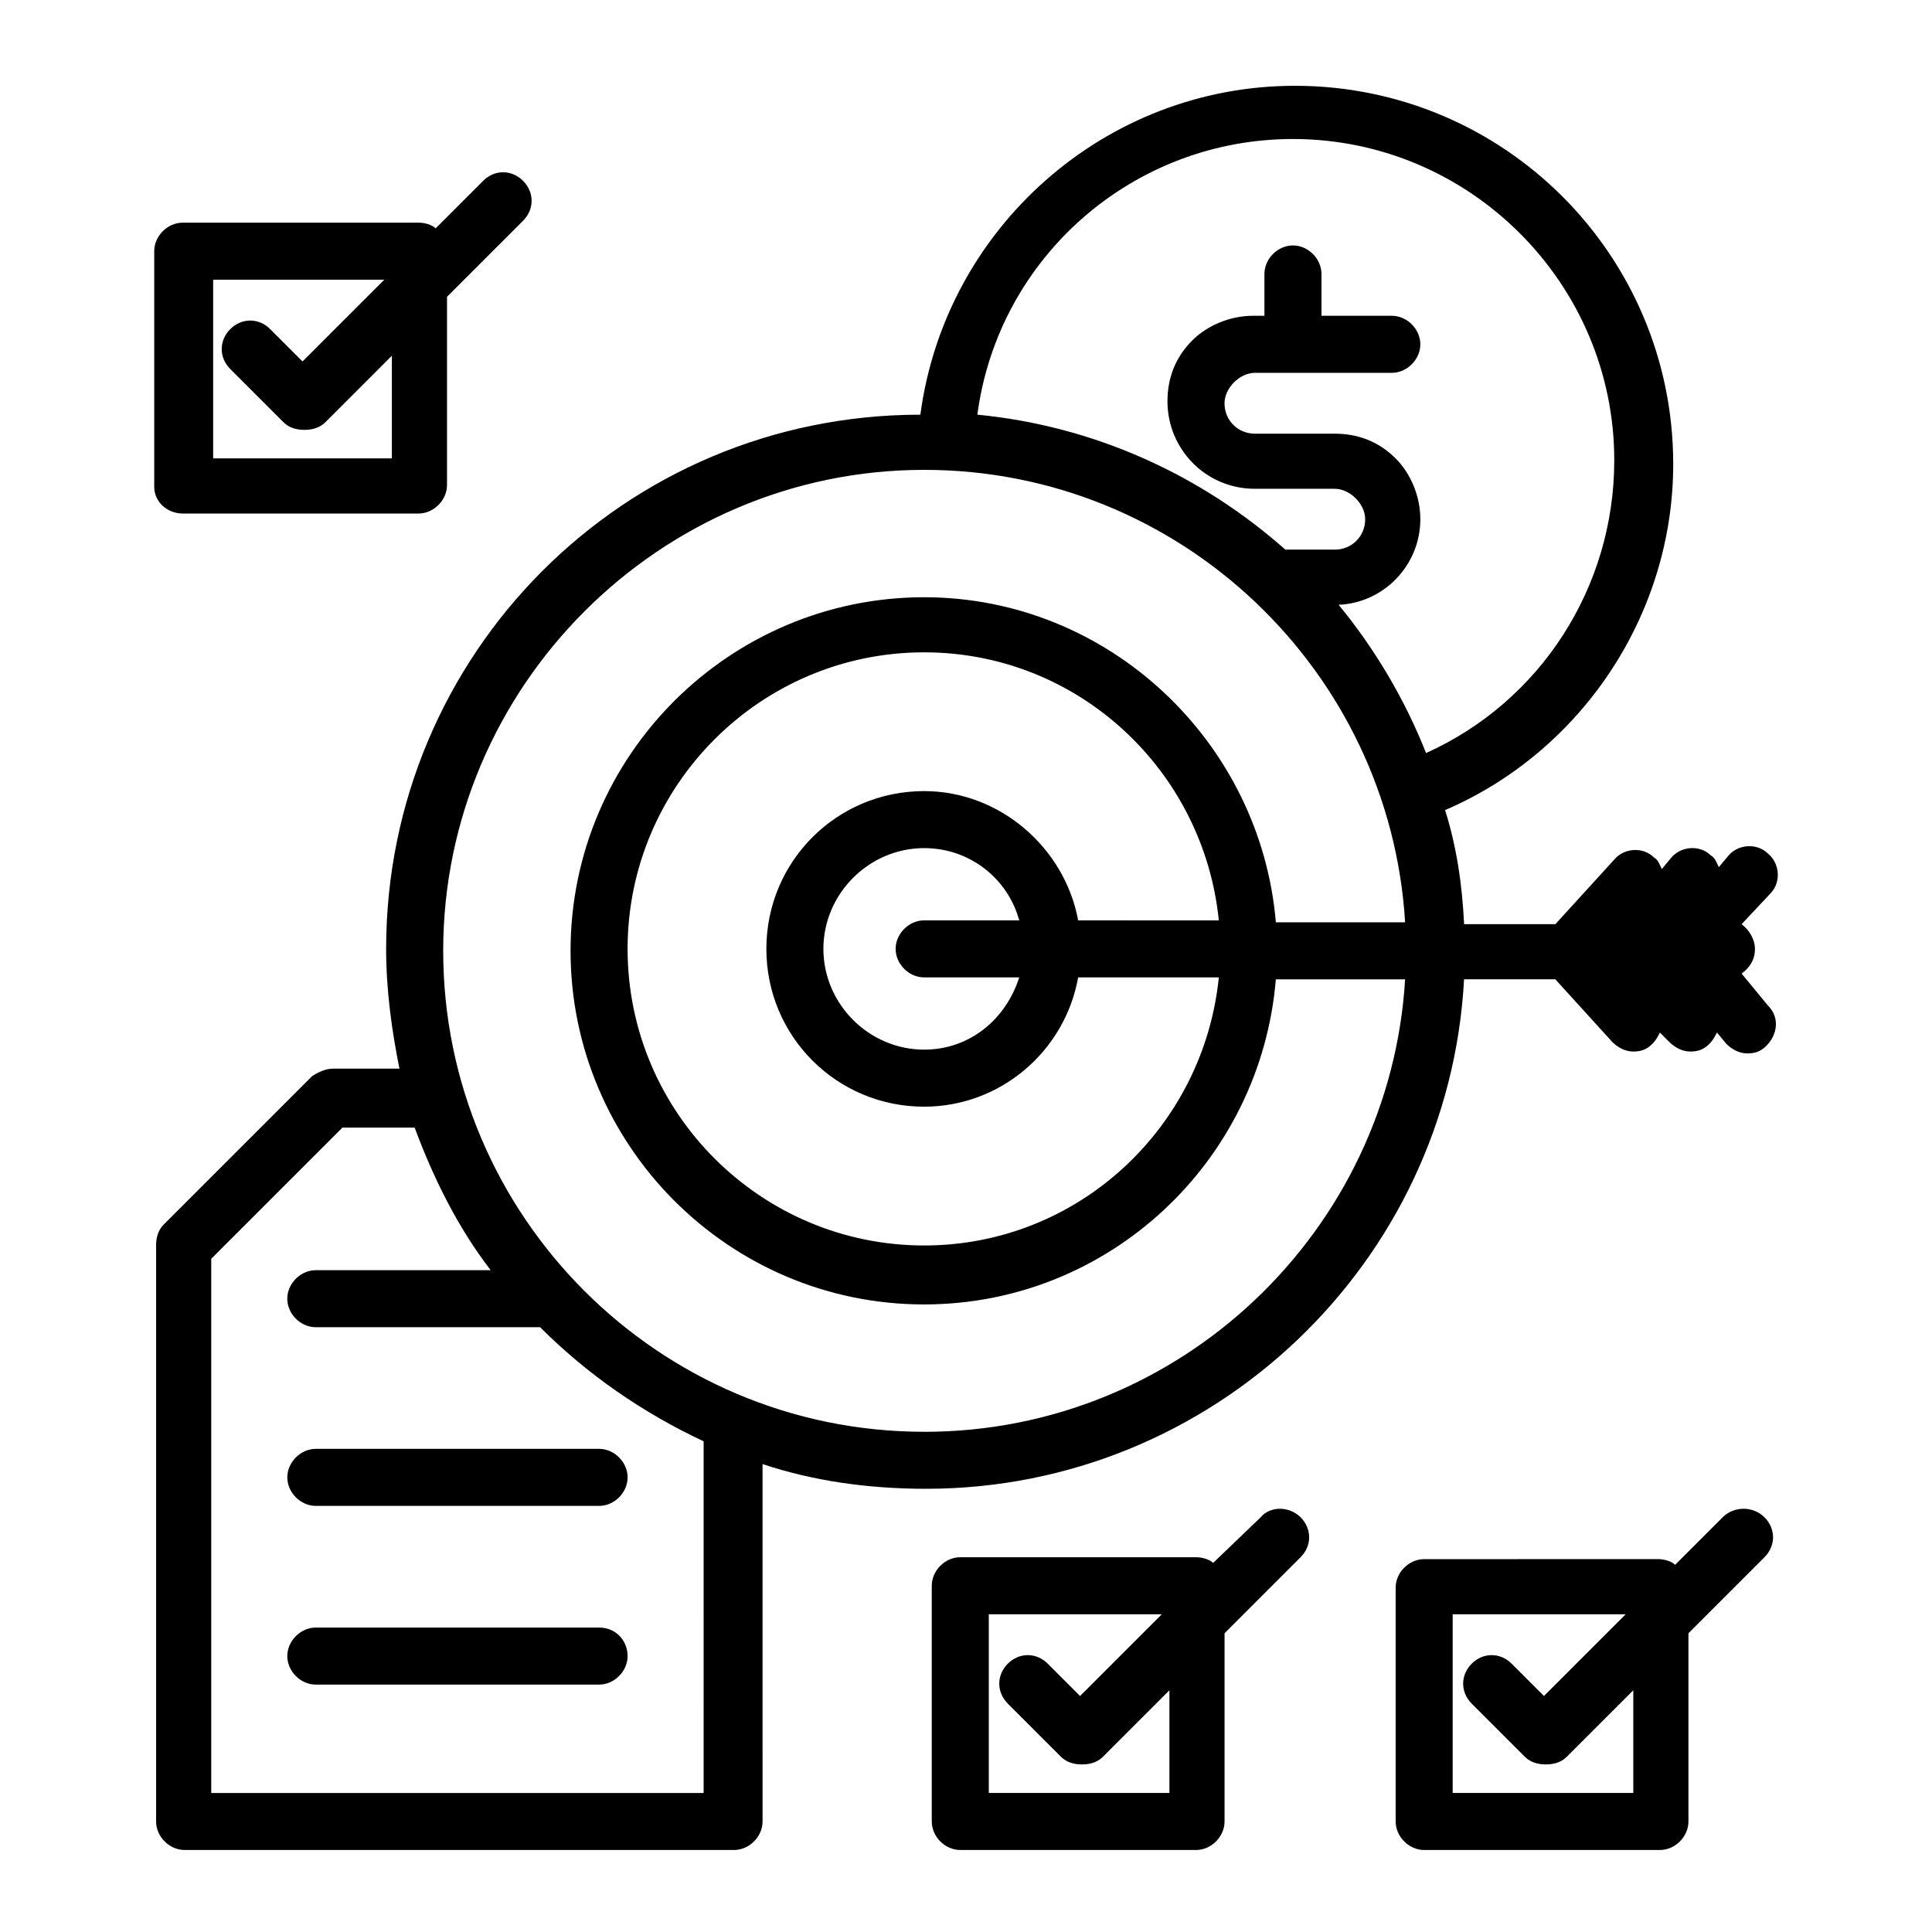
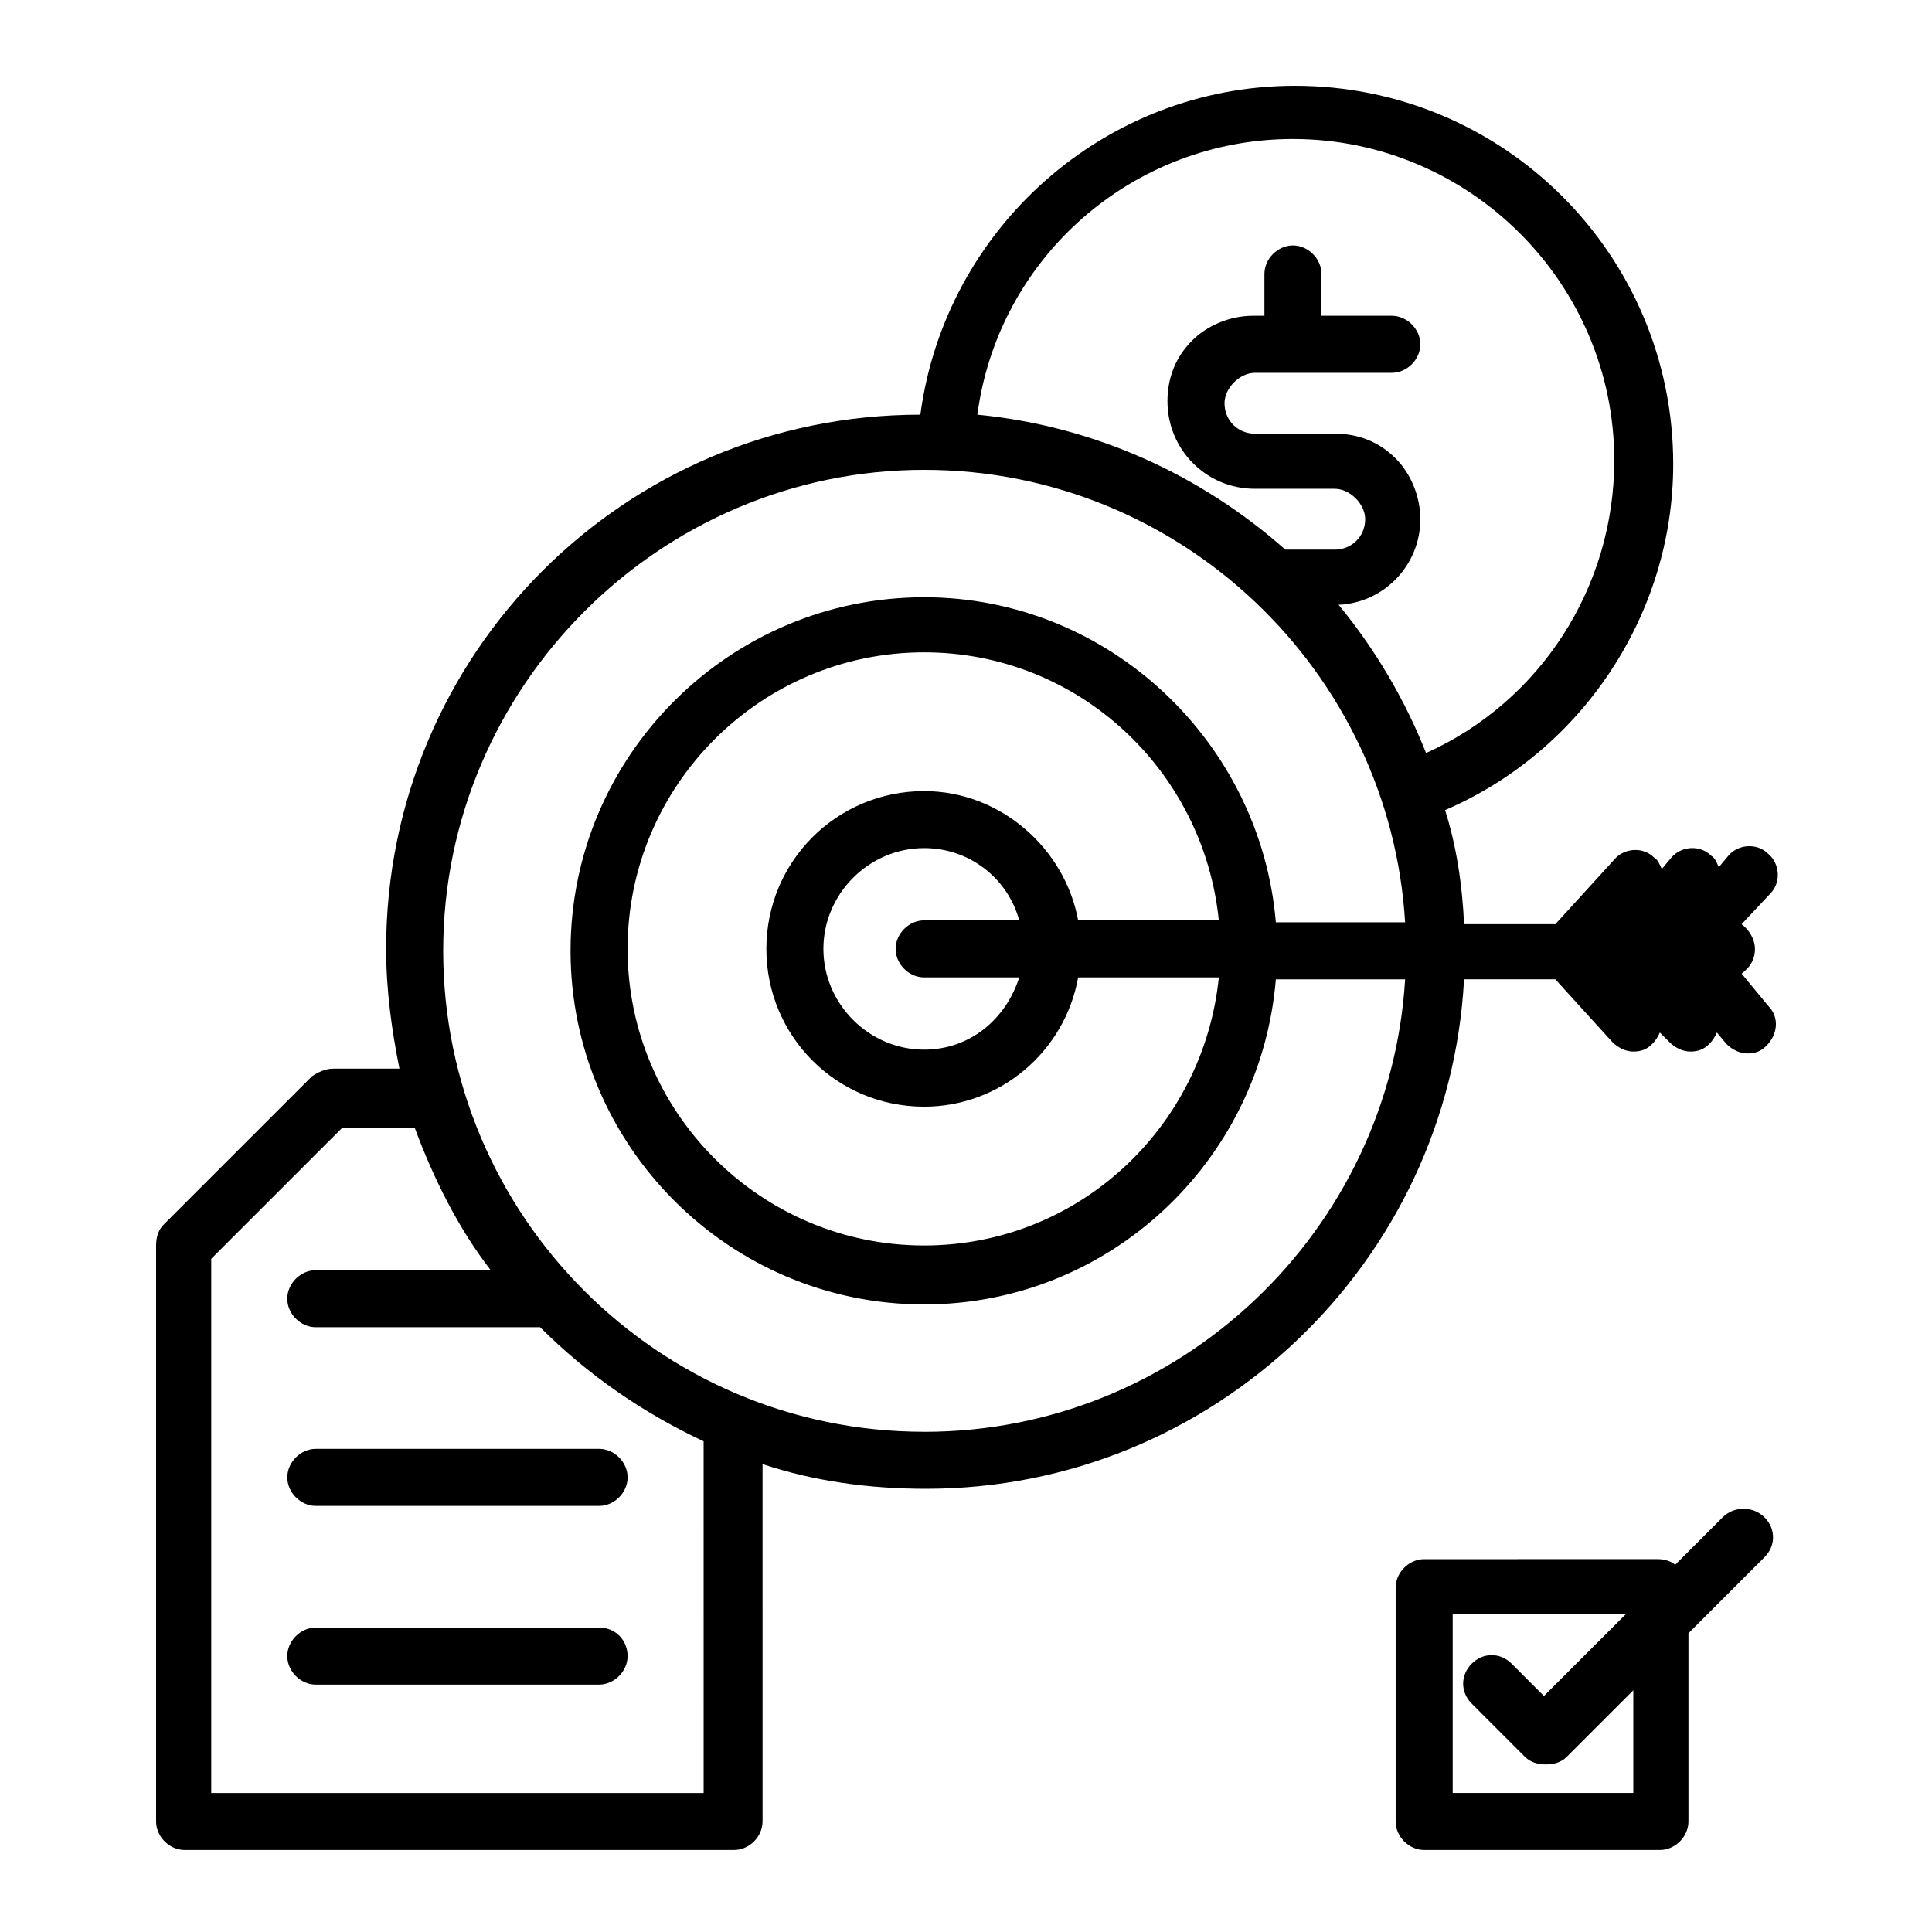
<svg xmlns="http://www.w3.org/2000/svg" fill="#000000" width="800px" height="800px" version="1.1" viewBox="144 144 512 512">
  <g>
    <path d="m220.14 535.52c0 4.031 3.527 7.559 7.559 7.559h75.066c4.031 0 7.559-3.527 7.559-7.559s-3.527-7.559-7.559-7.559h-75.066c-4.031 0-7.559 3.527-7.559 7.559z" />
    <path d="m302.76 575.32h-75.066c-4.031 0-7.559 3.527-7.559 7.559s3.527 7.559 7.559 7.559h75.066c4.031 0 7.559-3.527 7.559-7.559s-3.023-7.559-7.559-7.559z" />
    <path d="m605.55 402.02c2.016-1.512 3.527-3.527 3.527-6.551 0-2.519-1.512-5.039-3.527-6.551l7.559-8.062c3.023-3.023 2.519-8.062-0.504-10.578-3.023-3.023-8.062-2.519-10.578 0.504l-2.519 3.023c-0.504-1.008-1.008-2.519-2.016-3.023-3.023-3.023-8.062-2.519-10.578 0.504l-2.519 3.023c-0.504-1.008-1.008-2.519-2.016-3.023-3.023-3.023-8.062-2.519-10.578 0.504l-15.617 17.129h-24.184c-0.504-10.578-2.016-20.656-5.039-30.23 36.273-15.617 60.457-51.891 60.457-91.691 0-55.418-44.84-100.26-100.26-100.26-50.383 0-92.699 37.785-99.25 87.16-78.602 0-141.58 63.48-141.58 141.57 0 11.082 1.512 21.664 3.527 31.738h-17.633c-2.016 0-4.031 1.008-5.543 2.016l-39.297 39.297c-1.512 1.512-2.016 3.527-2.016 5.543v152.65c0 4.031 3.527 7.559 7.559 7.559h145.6c4.031 0 7.559-3.527 7.559-7.559l-0.004-94.715c13.602 4.535 28.215 6.551 43.328 6.551 76.074 0 138.55-59.953 142.58-135.02h24.184l15.113 16.625c1.512 1.512 3.527 2.519 5.543 2.519 2.016 0 3.527-0.504 5.039-2.016 1.008-1.008 1.512-2.016 2.016-3.023l2.516 2.519c1.512 1.512 3.527 2.519 5.543 2.519s3.527-0.504 5.039-2.016c1.008-1.008 1.512-2.016 2.016-3.023l2.519 3.023c1.512 1.512 3.527 2.519 5.543 2.519s3.527-0.504 5.039-2.016c3.023-3.023 3.527-7.559 0.504-10.578zm-118.9-221.18c46.855 0 85.145 38.289 85.145 85.145 0 33.754-19.648 63.984-49.879 77.586-5.543-14.105-13.602-27.711-23.176-39.297 12.09-0.504 21.664-10.578 21.664-22.672 0-6.047-2.519-12.09-6.551-16.121-4.535-4.535-10.078-6.551-16.121-6.551h-21.16c-4.535 0-8.062-3.527-8.062-8.062 0-2.016 1.008-4.031 2.519-5.543s3.527-2.519 5.543-2.519h36.273c4.031 0 7.559-3.527 7.559-7.559s-3.527-7.559-7.559-7.559h-18.641v-11.082c0-4.031-3.527-7.559-7.559-7.559s-7.559 3.527-7.559 7.559v11.082h-3.023c-6.047 0-12.09 2.519-16.121 6.551-4.535 4.535-6.551 10.078-6.551 16.121 0 12.594 10.078 23.176 23.176 23.176h21.16c2.016 0 4.031 1.008 5.543 2.519 1.512 1.512 2.519 3.527 2.519 5.543 0 4.535-3.527 8.062-8.062 8.062h-13.098c-22.168-19.648-50.383-32.746-81.617-35.77 5.547-41.812 41.316-73.051 83.637-73.051zm-156.18 438.32h-130.49v-141.57l34.762-34.762h19.148c5.039 13.602 11.586 26.703 20.152 37.785h-46.352c-4.031 0-7.559 3.527-7.559 7.559 0 4.027 3.527 7.555 7.559 7.555h59.449c12.594 12.594 27.207 22.672 43.328 30.23zm58.441-95.723c-70.535 0-127.46-57.434-127.46-127.46s57.434-127.46 127.46-127.46c68.016 0 123.43 53.402 127.46 119.91h-34.258c-4.031-47.863-44.336-86.152-93.203-86.152-51.387 0-93.707 41.816-93.707 93.707 0 51.387 41.816 93.707 93.707 93.707 48.871 0 89.176-37.785 93.203-86.152h34.258c-4.031 66.508-59.449 119.91-127.46 119.91zm40.809-135.53c-3.527-19.145-20.656-34.258-40.809-34.258-23.176 0-41.816 18.641-41.816 41.816 0 23.176 18.641 41.816 41.816 41.816 20.152 0 37.281-14.609 40.809-34.258h37.281c-4.031 39.801-37.281 71.039-78.09 71.039-43.328 0-78.594-35.266-78.594-78.594s35.266-78.594 78.594-78.594c40.809 0 74.059 31.234 78.09 71.039zm-40.809 15.113h25.191c-3.527 11.082-13.098 19.145-25.191 19.145-14.609 0-26.703-12.09-26.703-26.703 0-14.609 12.09-26.703 26.703-26.703 12.09 0 22.168 8.062 25.191 19.145h-25.191c-4.031 0-7.559 3.527-7.559 7.559 0.004 4.035 3.527 7.559 7.559 7.559z" />
-     <path d="m478.09 546.1-12.598 12.094c-1.008-1.008-3.023-1.512-4.535-1.512h-62.469c-4.031 0-7.559 3.527-7.559 7.559v62.469c0 4.031 3.527 7.559 7.559 7.559h62.473c4.031 0 7.559-3.527 7.559-7.559v-49.879l20.152-20.152c3.023-3.023 3.023-7.559 0-10.578-3.027-3.019-8.062-3.019-10.582 0zm-24.688 73.055h-47.359v-47.359h45.848l-21.664 21.664-8.566-8.566c-3.023-3.023-7.559-3.023-10.578 0-3.023 3.023-3.023 7.559 0 10.578l14.105 14.105c1.512 1.512 3.527 2.016 5.543 2.016s4.031-0.504 5.543-2.016l17.633-17.633v27.211z" />
-     <path d="m192.43 280.09h62.473c4.031 0 7.559-3.527 7.559-7.559v-49.879l20.152-20.152c3.023-3.023 3.023-7.559 0-10.578-3.023-3.023-7.559-3.023-10.578 0l-12.594 12.594c-1.008-1.008-3.023-1.512-4.535-1.512h-62.477c-4.031 0-7.559 3.527-7.559 7.559v62.473c0 4.031 3.527 7.055 7.559 7.055zm7.555-61.969h45.848l-21.664 21.664-8.566-8.566c-3.023-3.023-7.559-3.023-10.578 0-3.023 3.023-3.023 7.559 0 10.578l14.105 14.105c1.512 1.512 3.527 2.016 5.543 2.016s4.031-0.504 5.543-2.016l17.633-17.633v27.207h-47.359v-47.355z" />
    <path d="m600.52 546.1-12.594 12.594c-1.008-1.008-3.023-1.512-4.535-1.512l-61.969 0.004c-4.031 0-7.559 3.527-7.559 7.559v61.965c0 4.031 3.527 7.559 7.559 7.559h62.473c4.031 0 7.559-3.527 7.559-7.559v-49.879l20.152-20.152c3.023-3.023 3.023-7.559 0-10.578-3.027-3.019-8.062-3.019-11.086 0zm-24.184 73.055h-47.359v-47.359h45.848l-21.664 21.664-8.566-8.566c-3.023-3.023-7.559-3.023-10.578 0-3.023 3.023-3.023 7.559 0 10.578l14.105 14.105c1.512 1.512 3.527 2.016 5.543 2.016s4.031-0.504 5.543-2.016l17.633-17.633v27.211z" />
  </g>
</svg>